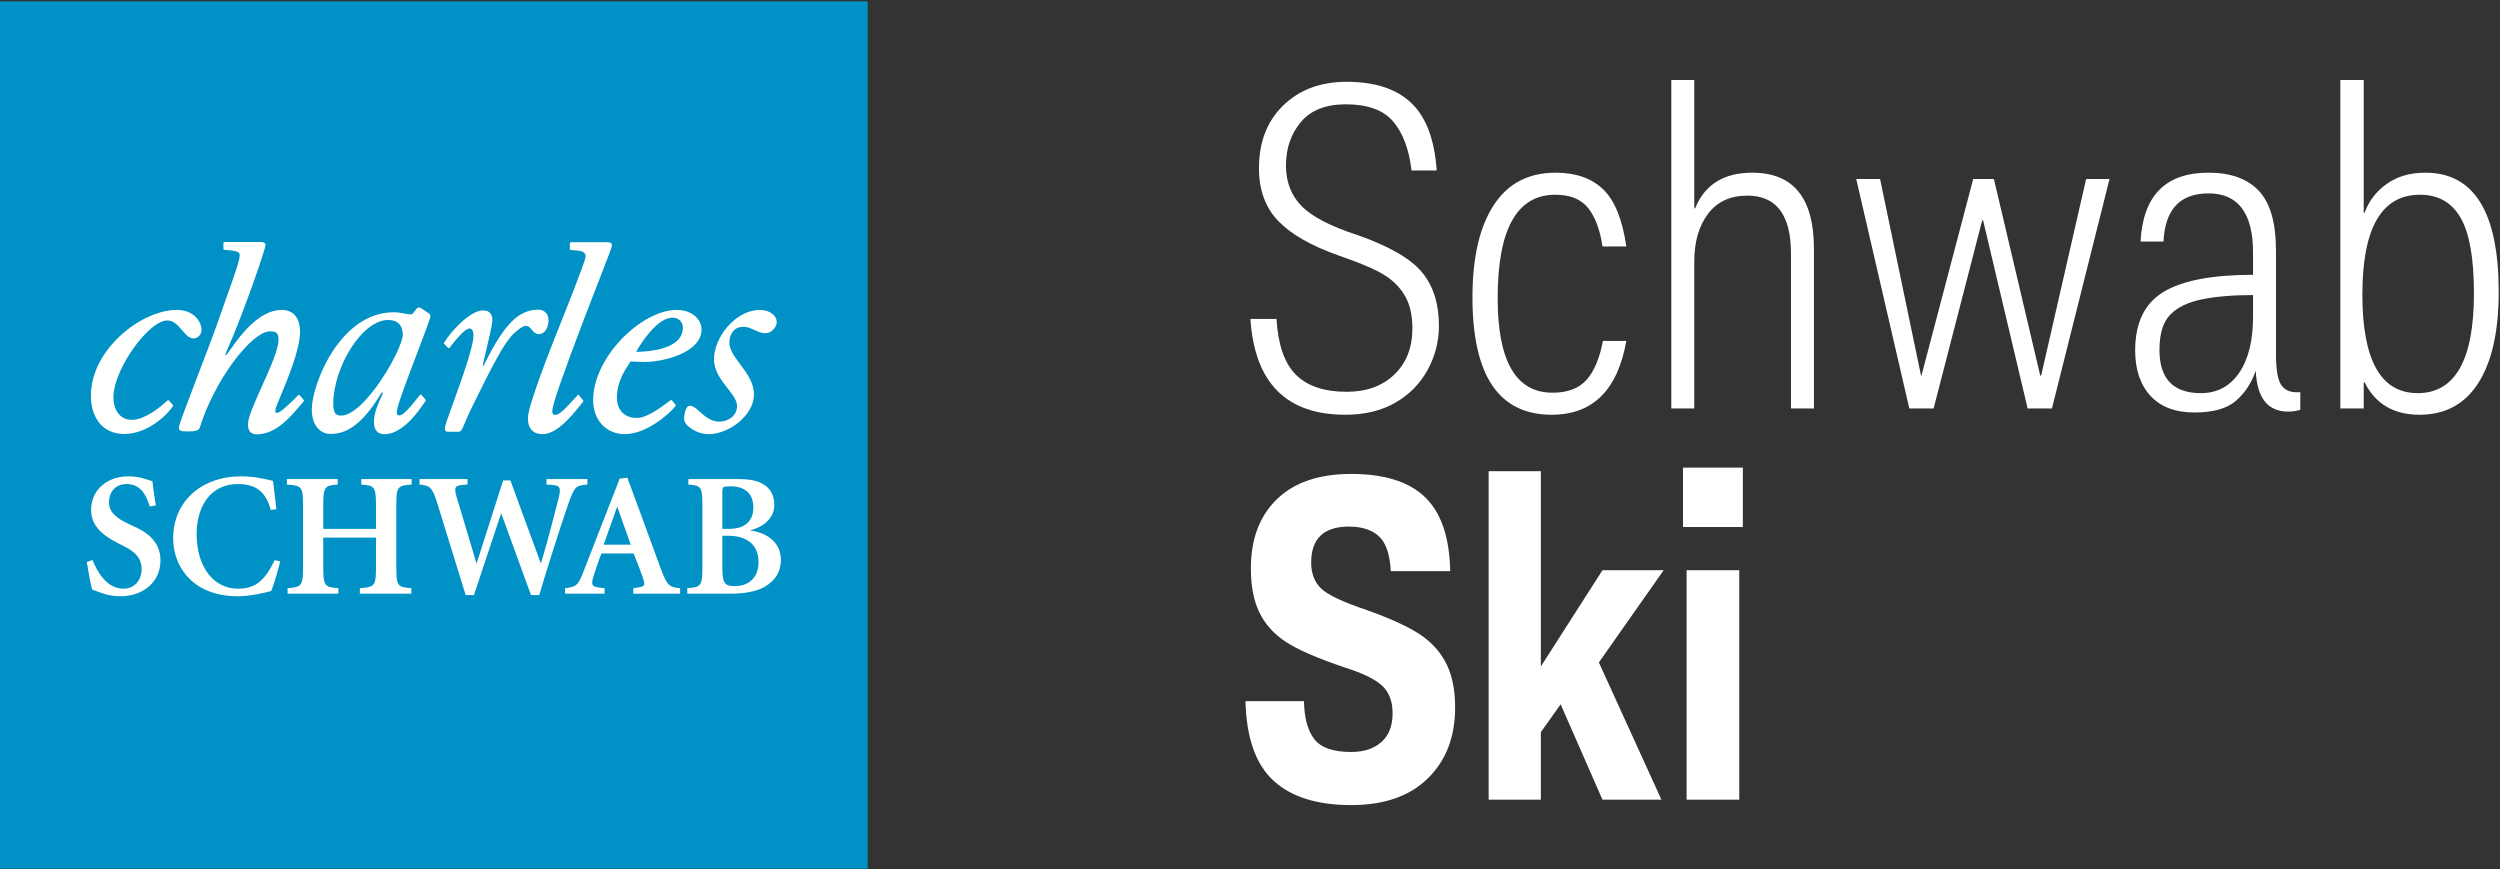
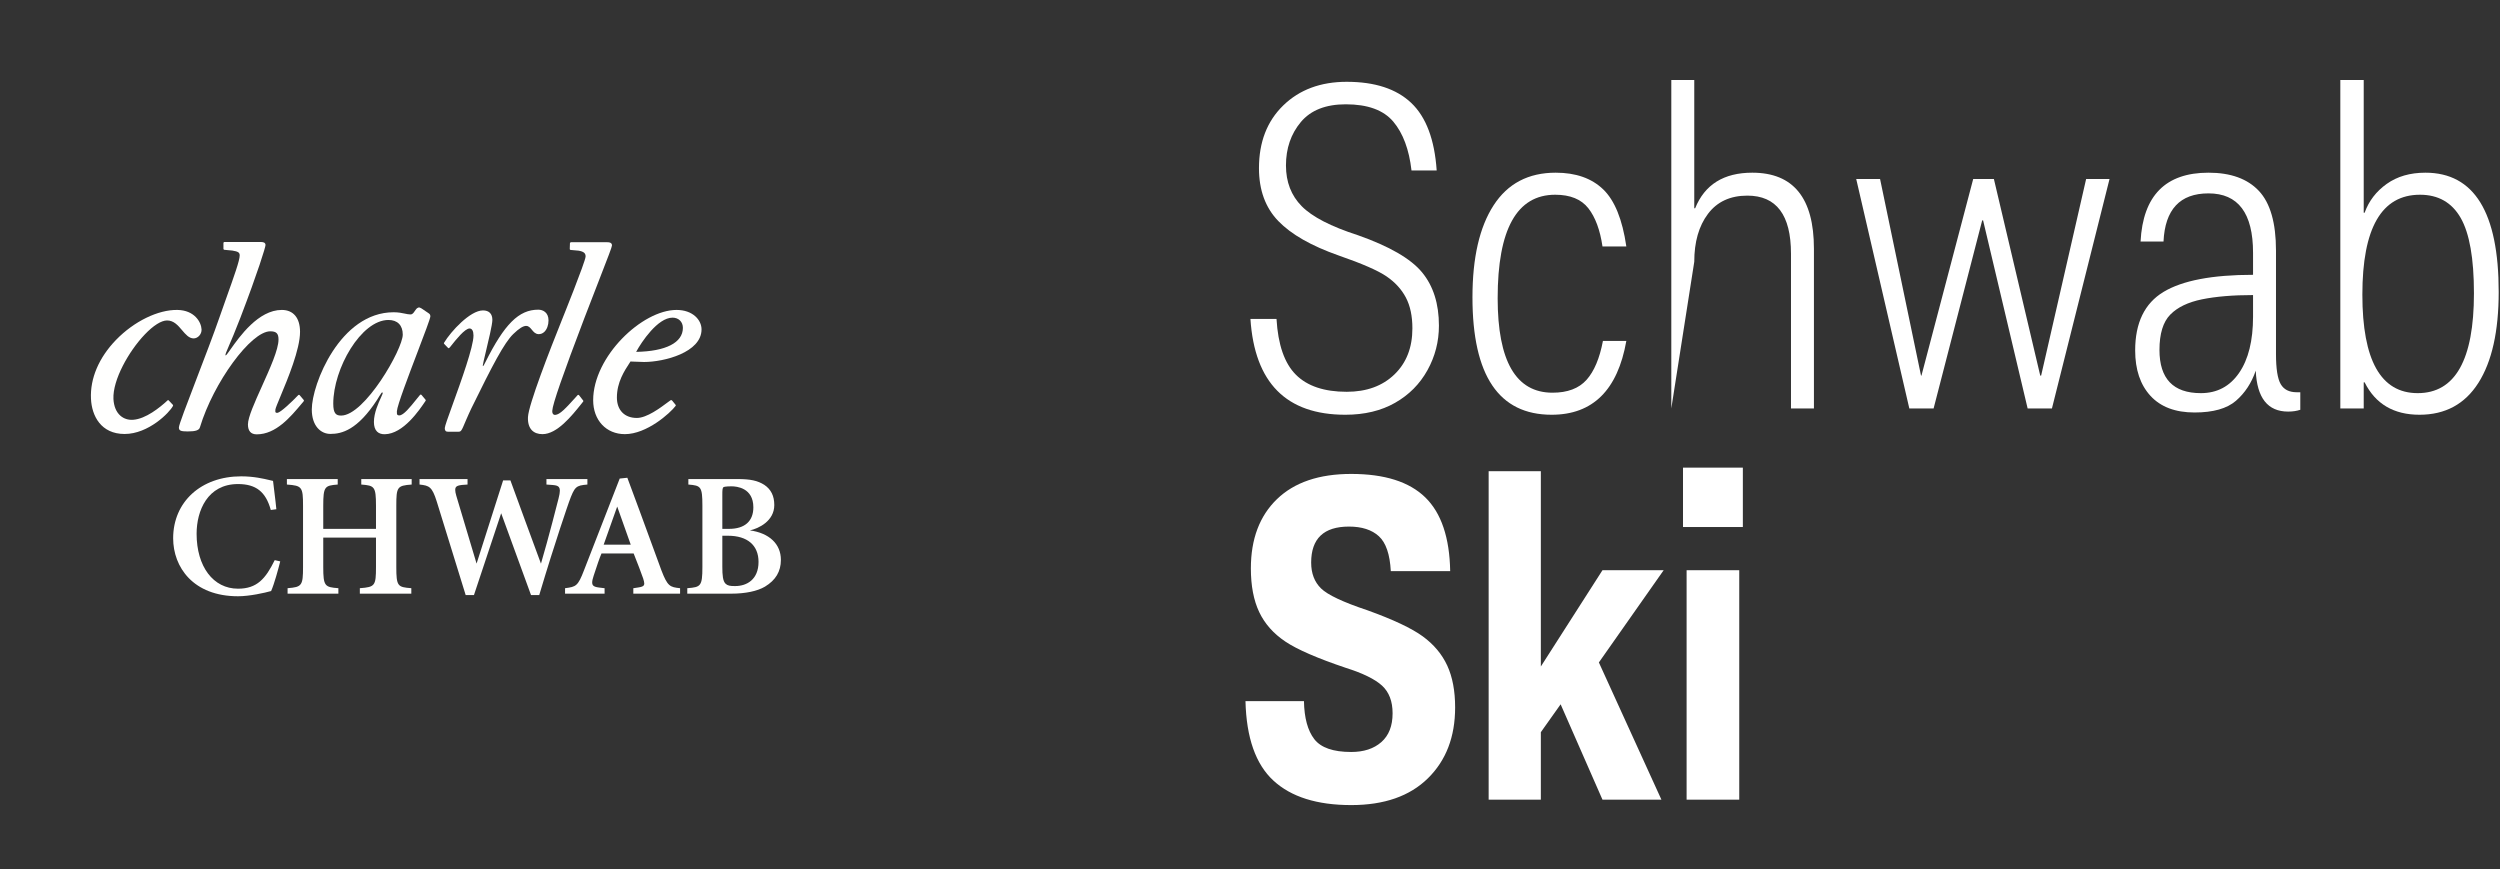
<svg xmlns="http://www.w3.org/2000/svg" class="logo-csski" width="187px" height="65px" preserveAspectRatio="xMidYMin meet" focusable="false" role="img" aria-labelledby="svg-title-csskilogo">
  <rect width="100%" height="100%" fill="#333333" stroke="none" />
  <title id="svg-title-csskilogo">Charles Schwab, Schwab Ski</title>
  <g id="Page-1" stroke="none" stroke-width="1" fill="none" fill-rule="evenodd">
    <g id="Ski-Promo-LP-Desktop-" transform="translate(-117, -41)">
      <g id="SchwabSki_K" transform="translate(210.5, 73.5) rotate(-360) translate(-210.5, -73.5) translate(117, 41)">
-         <polygon id="Fill-1" fill="#0092C6" points="0 64.982 64.901 64.982 64.901 0.099 0 0.099" />
-         <path d="M56.397,29.507 C56.397,28.622 55.848,27.889 55.363,27.241 C54.95,26.688 54.558,26.168 54.558,25.635 C54.558,24.91 54.967,24.443 55.596,24.443 C55.91,24.443 56.17,24.563 56.42,24.68 C56.678,24.8 56.944,24.925 57.27,24.925 C57.709,24.925 58.101,24.458 58.101,24.089 C58.101,23.644 57.628,23.183 56.835,23.183 C55.02,23.183 53.406,25.24 53.406,26.859 C53.406,27.742 53.944,28.431 54.419,29.036 C54.802,29.524 55.133,29.945 55.133,30.378 C55.133,31.103 54.462,31.538 53.816,31.538 C53.169,31.538 52.717,31.133 52.355,30.805 C52.084,30.565 51.851,30.355 51.602,30.355 C51.251,30.355 51.171,31.097 51.171,31.359 C51.171,31.779 52.035,32.474 53.018,32.474 C54.508,32.474 56.397,31.076 56.397,29.507" id="Fill-3" fill="#FFFFFE" />
        <path d="M16.791,18.1 C16.753,18.1 16.713,18.139 16.713,18.176 L16.713,18.612 C16.713,18.643 16.733,18.669 16.766,18.683 C16.769,18.683 17.036,18.71 17.036,18.71 L17.374,18.741 C17.814,18.811 17.93,18.888 17.93,19.109 C17.93,19.479 17.514,20.647 16.937,22.263 L16.423,23.719 C15.979,25.004 15.289,26.802 14.681,28.388 C13.956,30.281 13.382,31.774 13.382,31.973 C13.382,32.214 13.513,32.272 14.046,32.272 C14.634,32.272 14.897,32.181 14.956,31.959 C15.971,28.606 18.772,24.782 20.214,24.782 C20.67,24.782 20.833,24.942 20.833,25.397 C20.833,26.141 20.202,27.539 19.592,28.894 C19.054,30.087 18.546,31.214 18.546,31.747 C18.546,32.239 18.767,32.489 19.205,32.489 C20.644,32.489 21.724,31.198 22.593,30.161 L22.716,30.014 C22.719,30.01 22.738,29.965 22.738,29.965 L22.713,29.912 C22.715,29.915 22.416,29.56 22.416,29.56 C22.411,29.549 22.394,29.538 22.375,29.533 C22.355,29.53 22.331,29.535 22.312,29.553 C21.821,30.07 20.992,30.847 20.758,30.88 C20.692,30.885 20.649,30.88 20.624,30.854 C20.591,30.821 20.585,30.751 20.6,30.628 C20.615,30.518 20.768,30.15 20.98,29.642 C21.529,28.326 22.443,26.127 22.443,24.825 C22.443,23.782 21.946,23.183 21.078,23.183 C19.325,23.183 17.913,25.183 17.234,26.144 C17.078,26.366 16.93,26.575 16.891,26.584 C16.879,26.584 16.87,26.58 16.866,26.575 C16.837,26.532 16.935,26.303 17.113,25.889 C17.303,25.45 17.591,24.784 17.983,23.761 C19.3,20.324 19.86,18.486 19.86,18.331 C19.86,18.126 19.668,18.1 19.48,18.1 L16.791,18.1" id="Fill-4" fill="#FFFFFE" />
        <path d="M12.941,30.359 C12.95,30.338 12.948,30.301 12.931,30.281 C12.929,30.277 12.63,29.962 12.63,29.962 C12.624,29.947 12.606,29.934 12.582,29.931 C12.566,29.928 12.547,29.934 12.538,29.945 C12.541,29.945 12.502,29.978 12.502,29.978 C11.959,30.479 10.905,31.334 9.96,31.4 C9.599,31.428 9.258,31.317 9.005,31.094 C8.694,30.822 8.515,30.39 8.485,29.841 C8.422,28.426 9.626,26.279 10.828,25.02 C11.475,24.343 12.067,23.97 12.498,23.97 C13,23.97 13.315,24.341 13.62,24.701 C13.887,25.015 14.138,25.313 14.489,25.313 C14.63,25.313 14.78,25.242 14.893,25.125 C15.019,24.991 15.084,24.82 15.077,24.64 C15.051,24.086 14.54,23.204 13.275,23.183 C11.829,23.158 10.026,24.036 8.681,25.422 C7.399,26.745 6.732,28.309 6.805,29.825 C6.861,31.1 7.548,32.462 9.321,32.462 C11.104,32.462 12.681,30.865 12.941,30.359" id="Fill-5" fill="#FFFFFE" />
        <path d="M36.298,27.11 C36.261,27.186 36.16,27.386 36.136,27.382 C36.127,27.382 36.112,27.379 36.112,27.379 C36.114,27.379 36.117,27.312 36.117,27.312 C36.122,27.228 36.211,26.857 36.323,26.387 C36.536,25.496 36.829,24.276 36.829,23.929 C36.829,23.47 36.58,23.219 36.126,23.219 C35.168,23.219 33.724,24.789 33.22,25.631 C33.212,25.633 33.204,25.65 33.203,25.665 C33.202,25.667 33.202,25.67 33.202,25.672 C33.202,25.69 33.209,25.707 33.222,25.721 L33.507,26.017 C33.514,26.032 33.536,26.045 33.56,26.045 C33.585,26.045 33.607,26.031 33.618,26.011 C33.617,26.012 33.703,25.917 33.703,25.917 C33.706,25.914 33.775,25.824 33.775,25.824 C34.099,25.417 34.774,24.57 35.123,24.57 C35.311,24.57 35.417,24.762 35.417,25.098 C35.417,25.942 34.486,28.52 33.869,30.227 C33.519,31.19 33.269,31.89 33.269,32.022 C33.269,32.209 33.339,32.293 33.502,32.293 L34.303,32.293 C34.472,32.293 34.526,32.189 34.641,31.938 C34.647,31.927 35.038,30.996 35.259,30.542 C36.848,27.296 37.722,25.636 38.389,24.989 C38.831,24.559 39.147,24.365 39.376,24.378 C39.552,24.389 39.662,24.521 39.779,24.662 C39.906,24.818 40.037,24.978 40.27,24.993 C40.434,25.003 40.588,24.945 40.715,24.825 C40.912,24.638 41.029,24.316 41.029,23.965 C41.029,23.374 40.617,23.164 40.262,23.164 C38.808,23.164 37.734,24.235 36.298,27.11" id="Fill-6" fill="#FFFFFE" />
        <path d="M24.928,30.194 C24.928,27.574 27.008,23.934 29.057,23.934 C29.735,23.934 30.127,24.334 30.127,25.03 C30.127,26.111 27.284,31.085 25.515,31.085 C25.143,31.085 24.928,30.941 24.928,30.194 Z M31.296,23.005 C31.169,23.044 31.094,23.158 31.022,23.268 C30.938,23.397 30.856,23.52 30.703,23.52 C30.57,23.52 30.435,23.491 30.28,23.458 C30.067,23.414 29.802,23.357 29.444,23.357 C25.428,23.357 23.322,28.759 23.322,30.625 C23.322,31.892 24.021,32.457 24.71,32.457 C25.568,32.457 26.736,32.168 28.209,29.903 C28.209,29.903 28.535,29.352 28.577,29.352 C28.595,29.352 28.606,29.354 28.614,29.362 C28.628,29.379 28.632,29.413 28.614,29.462 L28.497,29.735 C28.312,30.136 27.969,30.88 27.969,31.562 C27.969,31.886 28.048,32.13 28.204,32.284 C28.342,32.418 28.533,32.484 28.781,32.481 C30.173,32.457 31.378,30.661 31.832,29.985 C31.828,29.99 31.848,29.95 31.848,29.95 L31.83,29.898 L31.527,29.538 C31.485,29.505 31.446,29.507 31.419,29.538 L31.108,29.918 C30.696,30.433 30.184,31.072 29.871,31.072 C29.799,31.072 29.754,31.06 29.729,31.032 C29.691,30.993 29.679,30.917 29.687,30.762 C29.711,30.328 30.558,28.104 31.239,26.315 C31.741,24.996 32.175,23.856 32.191,23.672 C32.192,23.63 32.186,23.491 32.061,23.432 L32.064,23.432 L31.52,23.065 C31.517,23.062 31.493,23.051 31.493,23.051 C31.433,23.017 31.356,22.98 31.296,23.005 L31.296,23.005 Z" id="Fill-7" fill="#FFFFFE" />
        <path d="M50.305,23.76 C50.762,23.76 51.08,24.074 51.08,24.524 C51.08,25.631 49.804,26.281 47.584,26.32 C47.985,25.575 49.199,23.76 50.305,23.76 Z M44.369,29.938 C44.369,31.432 45.344,32.474 46.74,32.474 C48.386,32.474 50.126,30.903 50.538,30.36 C50.56,30.331 50.552,30.294 50.53,30.275 L50.532,30.277 L50.261,29.947 C50.225,29.921 50.186,29.918 50.159,29.938 L49.934,30.102 C49.39,30.509 48.381,31.263 47.636,31.263 C46.716,31.263 46.144,30.679 46.144,29.735 C46.144,28.588 46.705,27.736 47.114,27.113 C47.114,27.113 47.152,27.056 47.164,27.038 C47.186,27.039 47.318,27.047 47.318,27.047 L48.177,27.077 C49.675,27.077 52.475,26.361 52.475,24.64 C52.475,23.934 51.82,23.183 50.605,23.183 C48.029,23.183 44.369,26.675 44.369,29.938 L44.369,29.938 Z" id="Fill-8" fill="#FFFFFE" />
        <path d="M43.619,30.043 C43.645,30.008 43.629,29.975 43.624,29.962 C43.617,29.945 43.311,29.56 43.311,29.56 C43.296,29.543 43.277,29.535 43.255,29.535 C43.235,29.535 43.217,29.543 43.203,29.559 L43.099,29.675 C42.318,30.538 41.885,31.014 41.528,31.035 C41.488,31.038 41.428,31.029 41.382,30.982 C41.328,30.929 41.302,30.837 41.311,30.719 C41.332,30.238 42.118,27.976 43.708,23.803 L44.864,20.815 C45.47,19.257 45.773,18.476 45.775,18.368 C45.78,18.303 45.761,18.247 45.726,18.207 C45.669,18.145 45.567,18.118 45.41,18.118 L42.711,18.118 C42.671,18.118 42.639,18.147 42.632,18.189 C42.632,18.191 42.618,18.622 42.618,18.622 C42.618,18.655 42.639,18.69 42.673,18.695 C42.675,18.695 43.274,18.749 43.274,18.749 C43.661,18.814 43.814,18.943 43.802,19.194 C43.788,19.572 42.048,23.886 42.048,23.886 C41.114,26.211 39.541,30.251 39.492,31.195 C39.471,31.618 39.571,31.957 39.779,32.178 C39.968,32.374 40.234,32.474 40.576,32.474 C41.673,32.474 42.768,31.107 43.492,30.201 L43.617,30.043 L43.619,30.043 L43.619,30.043 Z" id="Fill-9" fill="#FFFFFE" />
-         <path d="M6.814,38.157 C6.814,39.418 7.815,40.107 8.794,40.615 L9.213,40.823 C10.193,41.305 10.592,41.812 10.592,42.567 C10.592,43.429 10.034,44.034 9.237,44.034 C7.955,44.034 7.244,42.703 6.933,41.911 L6.924,41.89 L6.49,42.036 L6.493,42.056 C6.631,42.869 6.785,43.745 6.889,44.089 L6.892,44.1 L7.105,44.179 L7.669,44.378 C8.05,44.52 8.527,44.6 8.982,44.6 C10.76,44.6 12.004,43.499 12.004,41.917 C12.004,40.43 10.871,39.756 10.019,39.375 L9.683,39.221 C8.596,38.724 8.152,38.244 8.152,37.561 C8.152,36.887 8.562,36.207 9.469,36.207 C10.535,36.207 10.94,37.044 11.196,37.863 L11.202,37.884 L11.661,37.797 L11.656,37.774 C11.542,37.124 11.458,36.546 11.4,36.008 L11.398,35.994 L11.093,35.896 L10.829,35.818 C10.496,35.7 10.045,35.63 9.624,35.63 C7.971,35.63 6.814,36.667 6.814,38.157" id="Fill-10" fill="#FFFFFE" />
        <path d="M12.952,40.264 C12.952,42.421 14.452,44.6 17.803,44.6 C18.667,44.6 19.801,44.346 20.28,44.21 C20.515,43.681 20.813,42.581 20.955,42.014 L20.96,41.991 L20.55,41.899 L20.541,41.914 C19.864,43.287 19.23,44.034 17.803,44.034 C15.951,44.034 14.706,42.382 14.706,39.924 C14.706,38.208 15.518,36.207 17.803,36.207 C19.144,36.207 19.876,36.782 20.25,38.128 L20.255,38.147 L20.671,38.091 L20.609,37.506 L20.423,35.968 L20.407,35.968 L20.175,35.914 C19.726,35.807 18.978,35.63 18.04,35.63 C15.046,35.63 12.952,37.533 12.952,40.264" id="Fill-11" fill="#FFFFFE" />
        <path d="M30.769,35.833 L27.023,35.833 L27.023,36.244 L27.045,36.246 C28.002,36.322 28.124,36.386 28.124,37.825 C28.124,37.825 28.124,39.515 28.124,39.559 C28.078,39.559 24.224,39.559 24.179,39.559 C24.179,39.515 24.179,37.825 24.179,37.825 C24.179,36.386 24.298,36.322 25.238,36.246 L25.261,36.244 L25.261,35.833 L21.46,35.833 L21.46,36.244 L21.48,36.246 C22.589,36.325 22.667,36.43 22.667,37.825 L22.667,42.414 C22.667,43.796 22.582,43.913 21.53,43.995 L21.511,43.998 L21.511,44.406 L25.311,44.406 L25.311,43.998 L25.29,43.995 C24.304,43.918 24.179,43.851 24.179,42.414 C24.179,42.414 24.179,40.257 24.179,40.211 C24.224,40.211 28.078,40.211 28.124,40.211 C28.124,40.257 28.124,42.414 28.124,42.414 C28.124,43.809 28.048,43.913 26.938,43.995 L26.916,43.998 L26.916,44.406 L30.767,44.406 L30.767,43.998 L30.747,43.995 C29.752,43.916 29.644,43.857 29.644,42.414 L29.644,37.825 C29.644,36.43 29.716,36.325 30.771,36.246 L30.793,36.244 L30.793,35.833 L30.769,35.833" id="Fill-12" fill="#FFFFFE" />
        <path d="M43.914,35.833 L40.874,35.833 L40.874,36.244 L41.349,36.278 C41.61,36.3 41.744,36.347 41.814,36.45 C41.856,36.509 41.878,36.588 41.878,36.701 C41.878,36.841 41.846,37.028 41.779,37.288 C41.749,37.41 41.028,40.257 40.464,42.16 C40.355,41.892 38.186,35.952 38.186,35.952 L38.181,35.935 L37.633,35.935 C37.633,35.935 35.675,42.073 35.648,42.158 C35.559,41.879 34.129,37.077 34.129,37.077 C34.075,36.892 34.05,36.749 34.05,36.643 C34.05,36.559 34.065,36.497 34.096,36.448 C34.166,36.342 34.315,36.305 34.549,36.274 C34.551,36.274 34.972,36.244 34.972,36.244 L34.972,35.833 L31.381,35.833 L31.381,36.244 L31.402,36.246 C32.103,36.325 32.319,36.398 32.669,37.514 L34.833,44.513 L35.451,44.513 C35.451,44.513 37.463,38.471 37.488,38.391 C37.587,38.641 39.716,44.499 39.716,44.499 L39.723,44.513 L40.335,44.513 L40.339,44.496 C41.547,40.444 42.543,37.6 42.554,37.57 C42.985,36.372 43.089,36.322 43.915,36.246 L43.937,36.244 L43.937,35.833 L43.914,35.833 L43.914,35.833 Z" id="Fill-13" fill="#FFFFFE" />
        <path d="M47.813,38.131 L46.925,35.736 L46.907,35.738 L46.354,35.796 L43.68,42.666 C43.23,43.841 43.084,43.891 42.286,43.995 L42.266,43.998 L42.266,44.406 L45.223,44.406 L45.223,43.998 L44.838,43.952 C44.553,43.919 44.408,43.865 44.341,43.761 C44.309,43.713 44.295,43.652 44.295,43.572 C44.295,43.45 44.333,43.281 44.41,43.052 L44.48,42.842 C44.651,42.324 44.844,41.734 44.994,41.397 C45.024,41.397 47.367,41.397 47.396,41.397 C47.674,42.101 47.98,42.882 48.107,43.264 C48.158,43.427 48.191,43.552 48.191,43.647 C48.191,43.698 48.182,43.741 48.159,43.776 C48.113,43.854 47.995,43.905 47.757,43.94 L47.372,44 L47.372,44.406 L50.87,44.406 L50.87,43.998 L50.849,43.995 C50.118,43.918 49.929,43.854 49.475,42.666 L47.813,38.131 Z M46.17,37.898 C46.18,37.93 47.157,40.68 47.179,40.739 C47.115,40.739 45.216,40.739 45.155,40.739 C45.176,40.68 46.153,37.93 46.164,37.898 C46.167,37.898 46.167,37.898 46.17,37.898 L46.17,37.898 Z" id="Fill-14" fill="#FFFFFE" />
        <path d="M54.453,40.073 C55.906,40.073 56.738,40.786 56.738,42.029 C56.738,43.364 55.841,43.837 55.004,43.837 C54.623,43.849 54.414,43.798 54.277,43.666 C54.07,43.466 54.03,43.048 54.03,42.392 C54.03,42.392 54.03,40.117 54.03,40.073 C54.071,40.073 54.453,40.073 54.453,40.073 Z M51.513,35.833 L51.489,35.833 L51.489,36.244 L51.51,36.246 C52.422,36.322 52.539,36.386 52.539,37.825 L52.539,42.414 C52.539,43.851 52.412,43.918 51.429,43.995 L51.409,43.998 L51.409,44.406 L54.697,44.406 C55.749,44.406 56.642,44.221 57.219,43.881 C58.022,43.397 58.411,42.743 58.411,41.879 C58.411,40.692 57.544,39.871 56.093,39.673 C56.738,39.534 57.917,38.978 57.917,37.778 C57.917,37.098 57.673,36.605 57.172,36.268 C56.668,35.949 56.136,35.833 55.138,35.833 L51.513,35.833 Z M54.03,37.01 C54.03,36.707 54.03,36.485 54.128,36.434 C54.155,36.42 54.29,36.377 54.718,36.377 C55.101,36.377 56.351,36.489 56.351,37.949 C56.351,38.989 55.704,39.559 54.532,39.559 C54.532,39.559 54.073,39.559 54.03,39.559 C54.03,39.515 54.03,37.01 54.03,37.01 L54.03,37.01 Z" id="Fill-15" fill="#FFFFFE" />
        <path d="M105.58,12.749 C105.4,11.178 104.945,9.961 104.217,9.097 C103.487,8.234 102.304,7.802 100.666,7.802 C99.163,7.802 98.041,8.245 97.301,9.131 C96.56,10.018 96.19,11.1 96.19,12.379 C96.19,13.613 96.583,14.628 97.368,15.424 C98.153,16.221 99.556,16.944 101.575,17.595 C103.931,18.425 105.529,19.351 106.37,20.371 C107.212,21.392 107.632,22.722 107.632,24.359 C107.632,25.549 107.346,26.659 106.774,27.691 C106.202,28.723 105.395,29.537 104.351,30.131 C103.308,30.725 102.068,31.023 100.633,31.023 C96.212,31.023 93.846,28.633 93.532,23.854 L95.483,23.854 C95.596,25.784 96.078,27.175 96.931,28.027 C97.783,28.88 99.051,29.306 100.734,29.306 C102.215,29.306 103.404,28.874 104.301,28.01 C105.198,27.147 105.647,25.997 105.647,24.561 C105.647,23.642 105.484,22.873 105.159,22.256 C104.834,21.639 104.351,21.111 103.712,20.674 C103.072,20.237 101.878,19.715 100.128,19.109 C98.086,18.391 96.583,17.533 95.618,16.535 C94.653,15.537 94.171,14.218 94.171,12.58 C94.171,10.629 94.777,9.063 95.988,7.886 C97.2,6.708 98.782,6.119 100.734,6.119 C102.842,6.119 104.452,6.646 105.563,7.7 C106.673,8.756 107.307,10.438 107.464,12.749 L105.58,12.749" id="Fill-16" fill="#fff" />
        <path d="M119.866,18.436 C119.686,17.203 119.332,16.248 118.806,15.576 C118.278,14.903 117.454,14.566 116.332,14.566 C113.46,14.566 112.025,17.146 112.025,22.306 C112.025,27.018 113.393,29.374 116.13,29.374 C117.252,29.374 118.099,29.054 118.671,28.414 C119.243,27.775 119.652,26.805 119.899,25.503 L121.65,25.503 C120.999,29.183 119.137,31.023 116.063,31.023 C112.114,31.023 110.14,28.094 110.14,22.239 C110.14,19.277 110.667,16.984 111.722,15.357 C112.776,13.73 114.324,12.917 116.366,12.917 C117.869,12.917 119.052,13.332 119.916,14.162 C120.78,14.992 121.357,16.417 121.65,18.436 L119.866,18.436" id="Fill-17" fill="#fff" />
-         <path d="M125.014,5.984 L126.731,5.984 L126.731,15.576 L126.798,15.576 C127.516,13.803 128.94,12.917 131.072,12.917 C134.145,12.917 135.682,14.813 135.682,18.604 L135.682,30.551 L133.966,30.551 L133.966,18.975 C133.966,16.08 132.877,14.633 130.702,14.633 C129.423,14.633 128.441,15.088 127.757,15.996 C127.072,16.905 126.731,18.1 126.731,19.58 L126.731,30.551 L125.014,30.551 L125.014,5.984" id="Fill-18" fill="#fff" />
+         <path d="M125.014,5.984 L126.731,5.984 L126.731,15.576 L126.798,15.576 C127.516,13.803 128.94,12.917 131.072,12.917 C134.145,12.917 135.682,14.813 135.682,18.604 L135.682,30.551 L133.966,30.551 L133.966,18.975 C133.966,16.08 132.877,14.633 130.702,14.633 C129.423,14.633 128.441,15.088 127.757,15.996 C127.072,16.905 126.731,18.1 126.731,19.58 L125.014,30.551 L125.014,5.984" id="Fill-18" fill="#fff" />
        <polyline id="Fill-19" fill="#fff" points="138.845 13.388 140.629 13.388 143.692 28.094 143.725 28.094 147.596 13.388 149.143 13.388 152.61 28.094 152.677 28.094 156.043 13.388 157.793 13.388 153.485 30.551 151.667 30.551 148.336 16.484 148.268 16.484 144.634 30.551 142.817 30.551 138.845 13.388" />
        <path d="M168.528,22.071 C167.024,22.071 165.752,22.178 164.708,22.39 C163.665,22.604 162.874,22.985 162.335,23.535 C161.797,24.085 161.528,24.965 161.528,26.176 C161.528,28.33 162.559,29.407 164.624,29.407 C165.836,29.407 166.789,28.903 167.484,27.893 C168.18,26.883 168.528,25.481 168.528,23.686 L168.528,22.071 Z M168.528,18.907 C168.528,15.946 167.417,14.465 165.196,14.465 C163.064,14.465 161.943,15.666 161.831,18.066 L160.114,18.066 C160.293,14.633 161.987,12.917 165.196,12.917 C166.856,12.917 168.112,13.371 168.965,14.28 C169.818,15.188 170.244,16.675 170.244,18.739 L170.244,26.479 C170.244,27.579 170.362,28.33 170.598,28.734 C170.833,29.138 171.231,29.34 171.792,29.34 L172.062,29.34 L172.062,30.652 C171.792,30.742 171.489,30.787 171.153,30.787 C169.627,30.787 168.819,29.766 168.73,27.725 C168.415,28.645 167.922,29.396 167.249,29.979 C166.576,30.562 165.543,30.854 164.153,30.854 C162.717,30.854 161.617,30.439 160.855,29.609 C160.092,28.779 159.711,27.646 159.711,26.21 C159.711,24.146 160.418,22.688 161.831,21.835 C163.245,20.983 165.476,20.556 168.528,20.556 L168.528,18.907 L168.528,18.907 Z" id="Fill-20" fill="#fff" />
        <path d="M180.844,29.407 C183.649,29.407 185.051,26.917 185.051,21.936 C185.051,19.334 184.72,17.455 184.059,16.299 C183.396,15.144 182.381,14.566 181.013,14.566 C178.141,14.566 176.705,17.056 176.705,22.037 C176.705,26.95 178.085,29.407 180.844,29.407 Z M175.056,5.984 L176.806,5.984 L176.806,15.912 L176.874,15.912 C177.188,15.037 177.736,14.319 178.523,13.758 C179.308,13.198 180.272,12.917 181.417,12.917 C185.073,12.917 186.902,15.89 186.902,21.835 C186.902,24.775 186.398,27.04 185.388,28.633 C184.378,30.226 182.908,31.023 180.979,31.023 C179.049,31.023 177.681,30.215 176.874,28.599 L176.806,28.599 L176.806,30.551 L175.056,30.551 L175.056,5.984 L175.056,5.984 Z" id="Fill-21" fill="#fff" />
        <path d="M104.032,42.72 C103.965,41.464 103.667,40.594 103.14,40.111 C102.612,39.629 101.866,39.388 100.902,39.388 C99.017,39.388 98.075,40.286 98.075,42.08 C98.075,42.888 98.322,43.533 98.815,44.015 C99.309,44.498 100.464,45.042 102.282,45.648 C104.211,46.343 105.59,46.993 106.421,47.599 C107.251,48.205 107.862,48.935 108.255,49.787 C108.647,50.64 108.844,51.683 108.844,52.916 C108.844,55.116 108.166,56.883 106.808,58.217 C105.45,59.552 103.538,60.22 101.07,60.22 C98.512,60.22 96.572,59.608 95.248,58.385 C93.924,57.163 93.228,55.183 93.162,52.445 L97.536,52.445 C97.559,53.702 97.817,54.65 98.31,55.289 C98.804,55.928 99.724,56.248 101.07,56.248 C102.013,56.248 102.763,56.002 103.325,55.508 C103.885,55.015 104.166,54.296 104.166,53.354 C104.166,52.457 103.902,51.767 103.375,51.284 C102.848,50.802 101.945,50.359 100.666,49.955 C98.535,49.237 97.026,48.581 96.14,47.986 C95.254,47.392 94.603,46.657 94.188,45.782 C93.773,44.907 93.565,43.819 93.565,42.518 C93.565,40.319 94.216,38.592 95.517,37.335 C96.818,36.079 98.669,35.45 101.07,35.45 C103.56,35.45 105.406,36.034 106.606,37.2 C107.806,38.367 108.429,40.207 108.474,42.72 L104.032,42.72" id="Fill-22" fill="#fff" />
        <polyline id="Fill-23" fill="#fff" points="111.351 35.248 115.255 35.248 115.255 49.854 119.865 42.652 124.442 42.652 119.596 49.551 124.274 59.815 119.865 59.815 116.735 52.681 115.255 54.767 115.255 59.815 111.351 59.815 111.351 35.248" />
        <path d="M126.158,59.815 L130.096,59.815 L130.096,42.652 L126.158,42.652 L126.158,59.815 Z M125.889,39.421 L130.365,39.421 L130.365,34.979 L125.889,34.979 L125.889,39.421 Z" id="Fill-24" fill="#fff" />
      </g>
    </g>
  </g>
</svg>